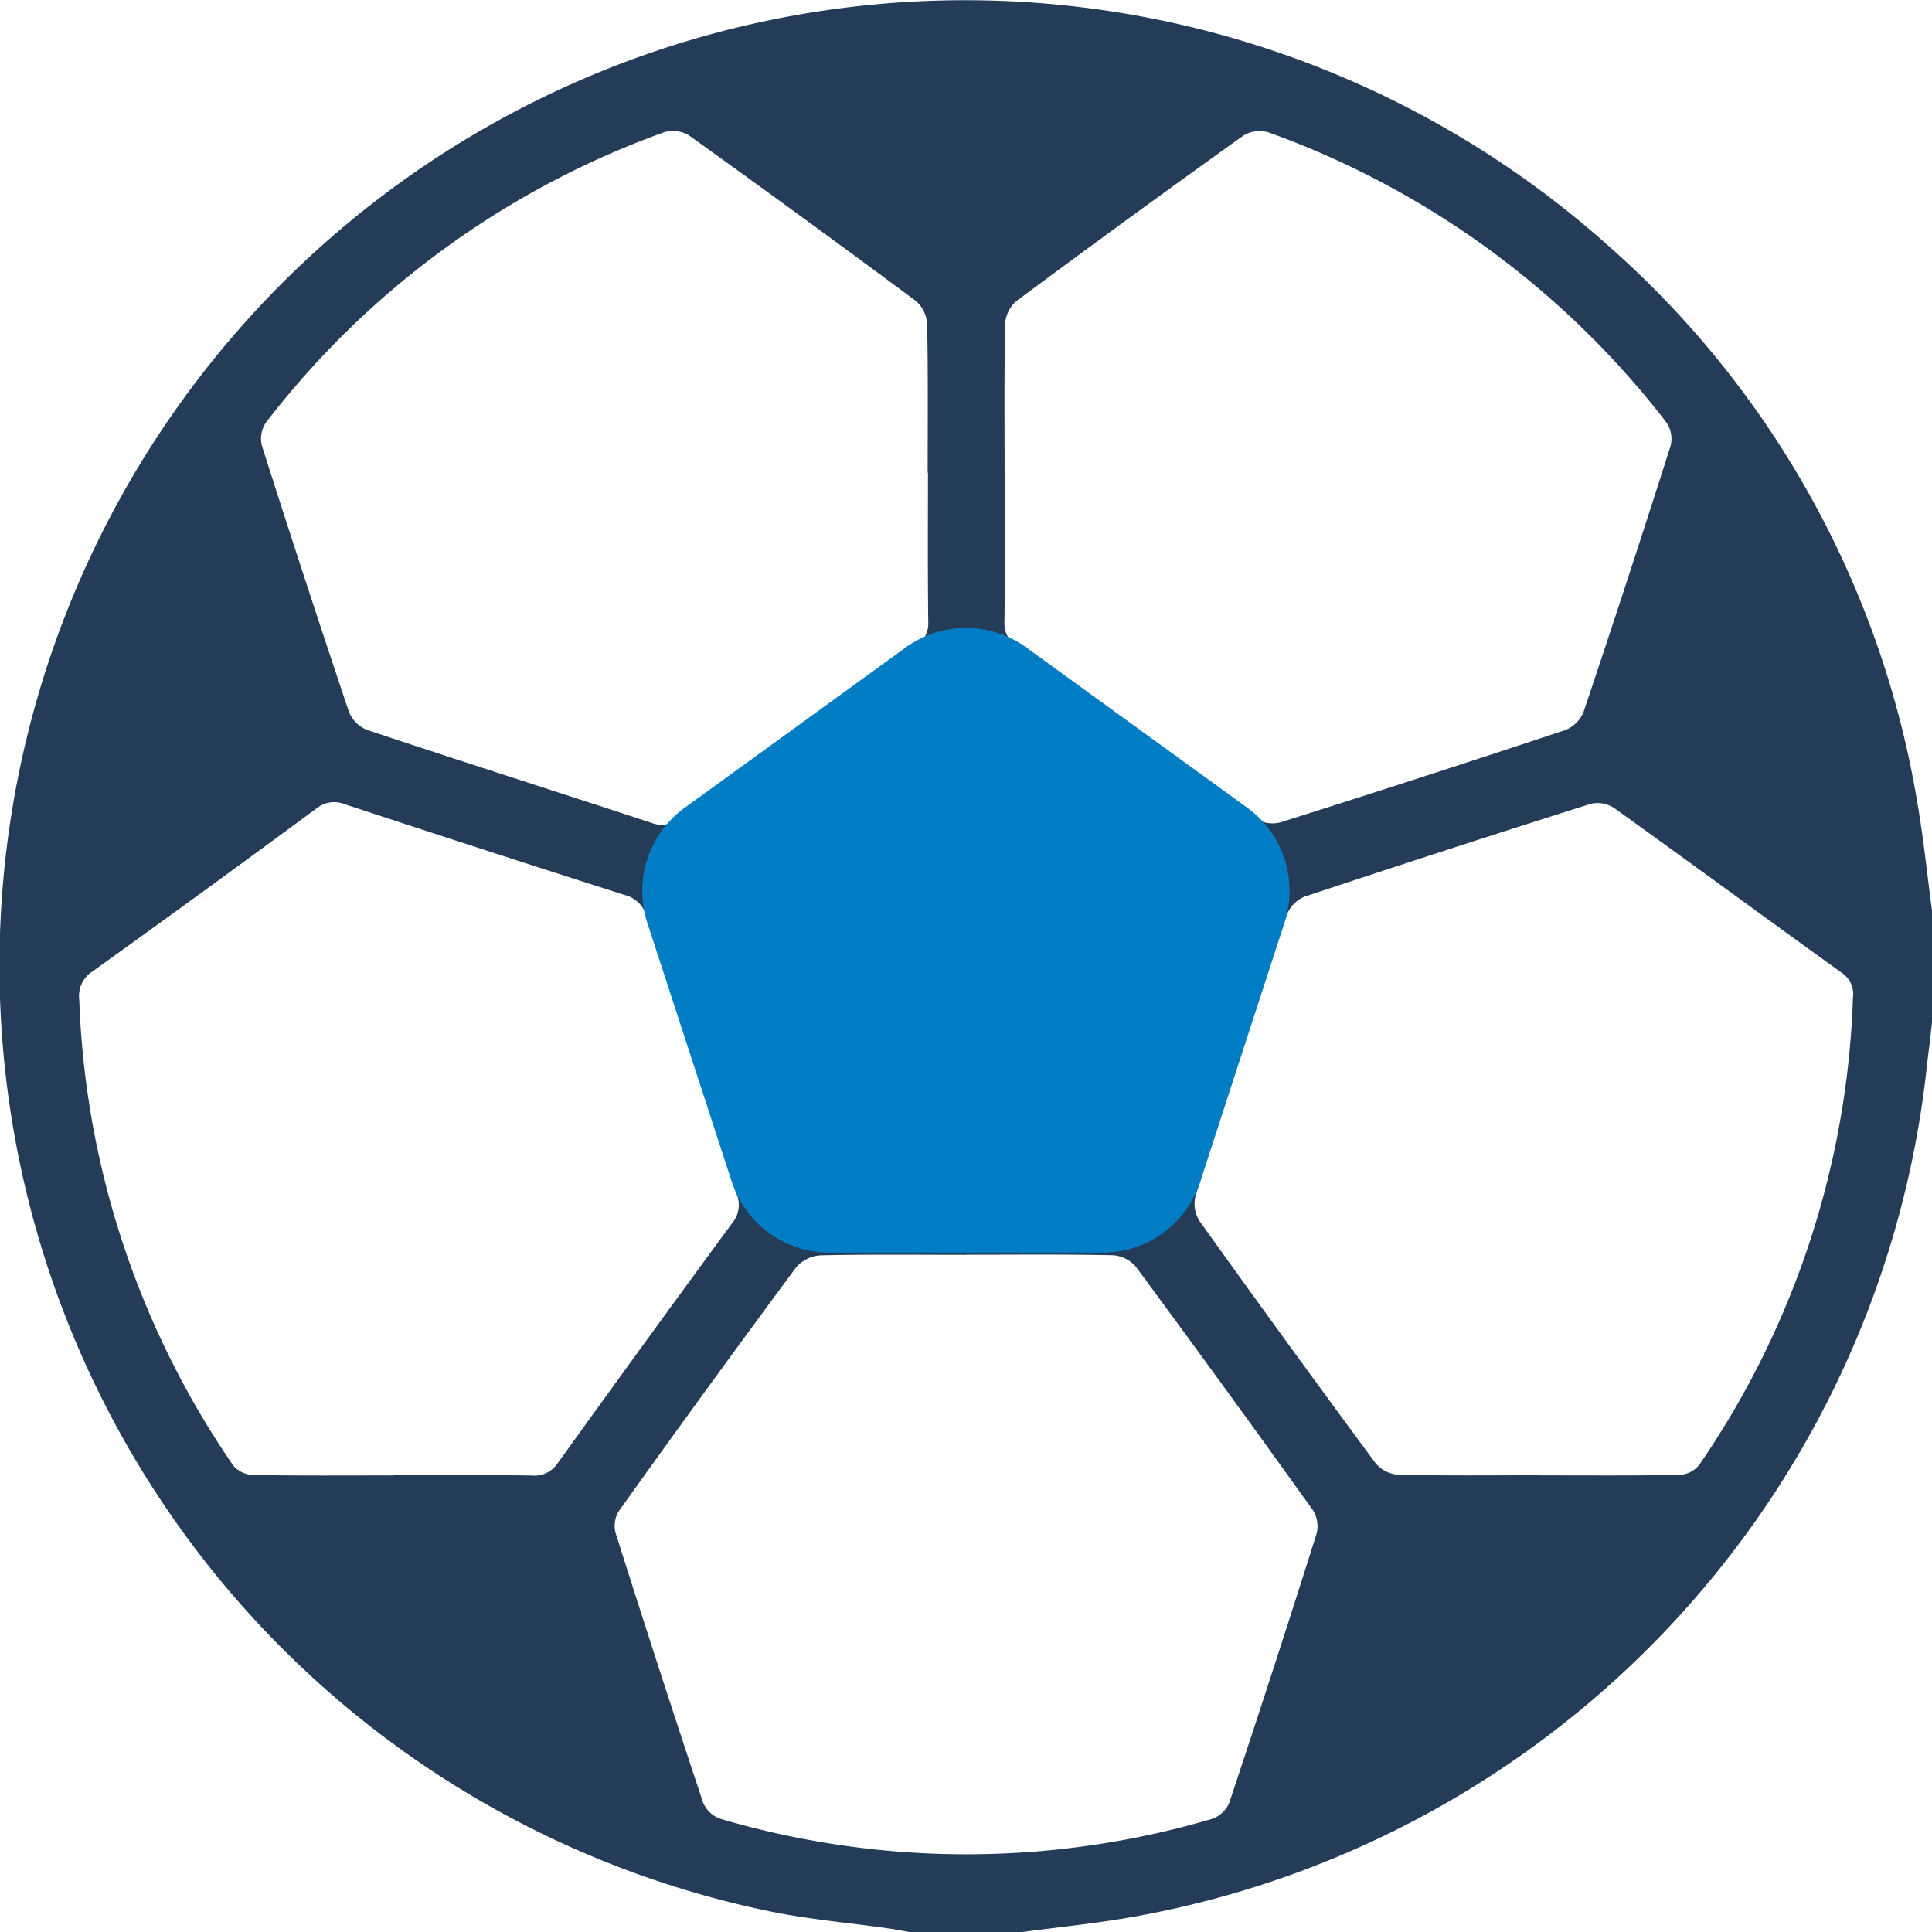
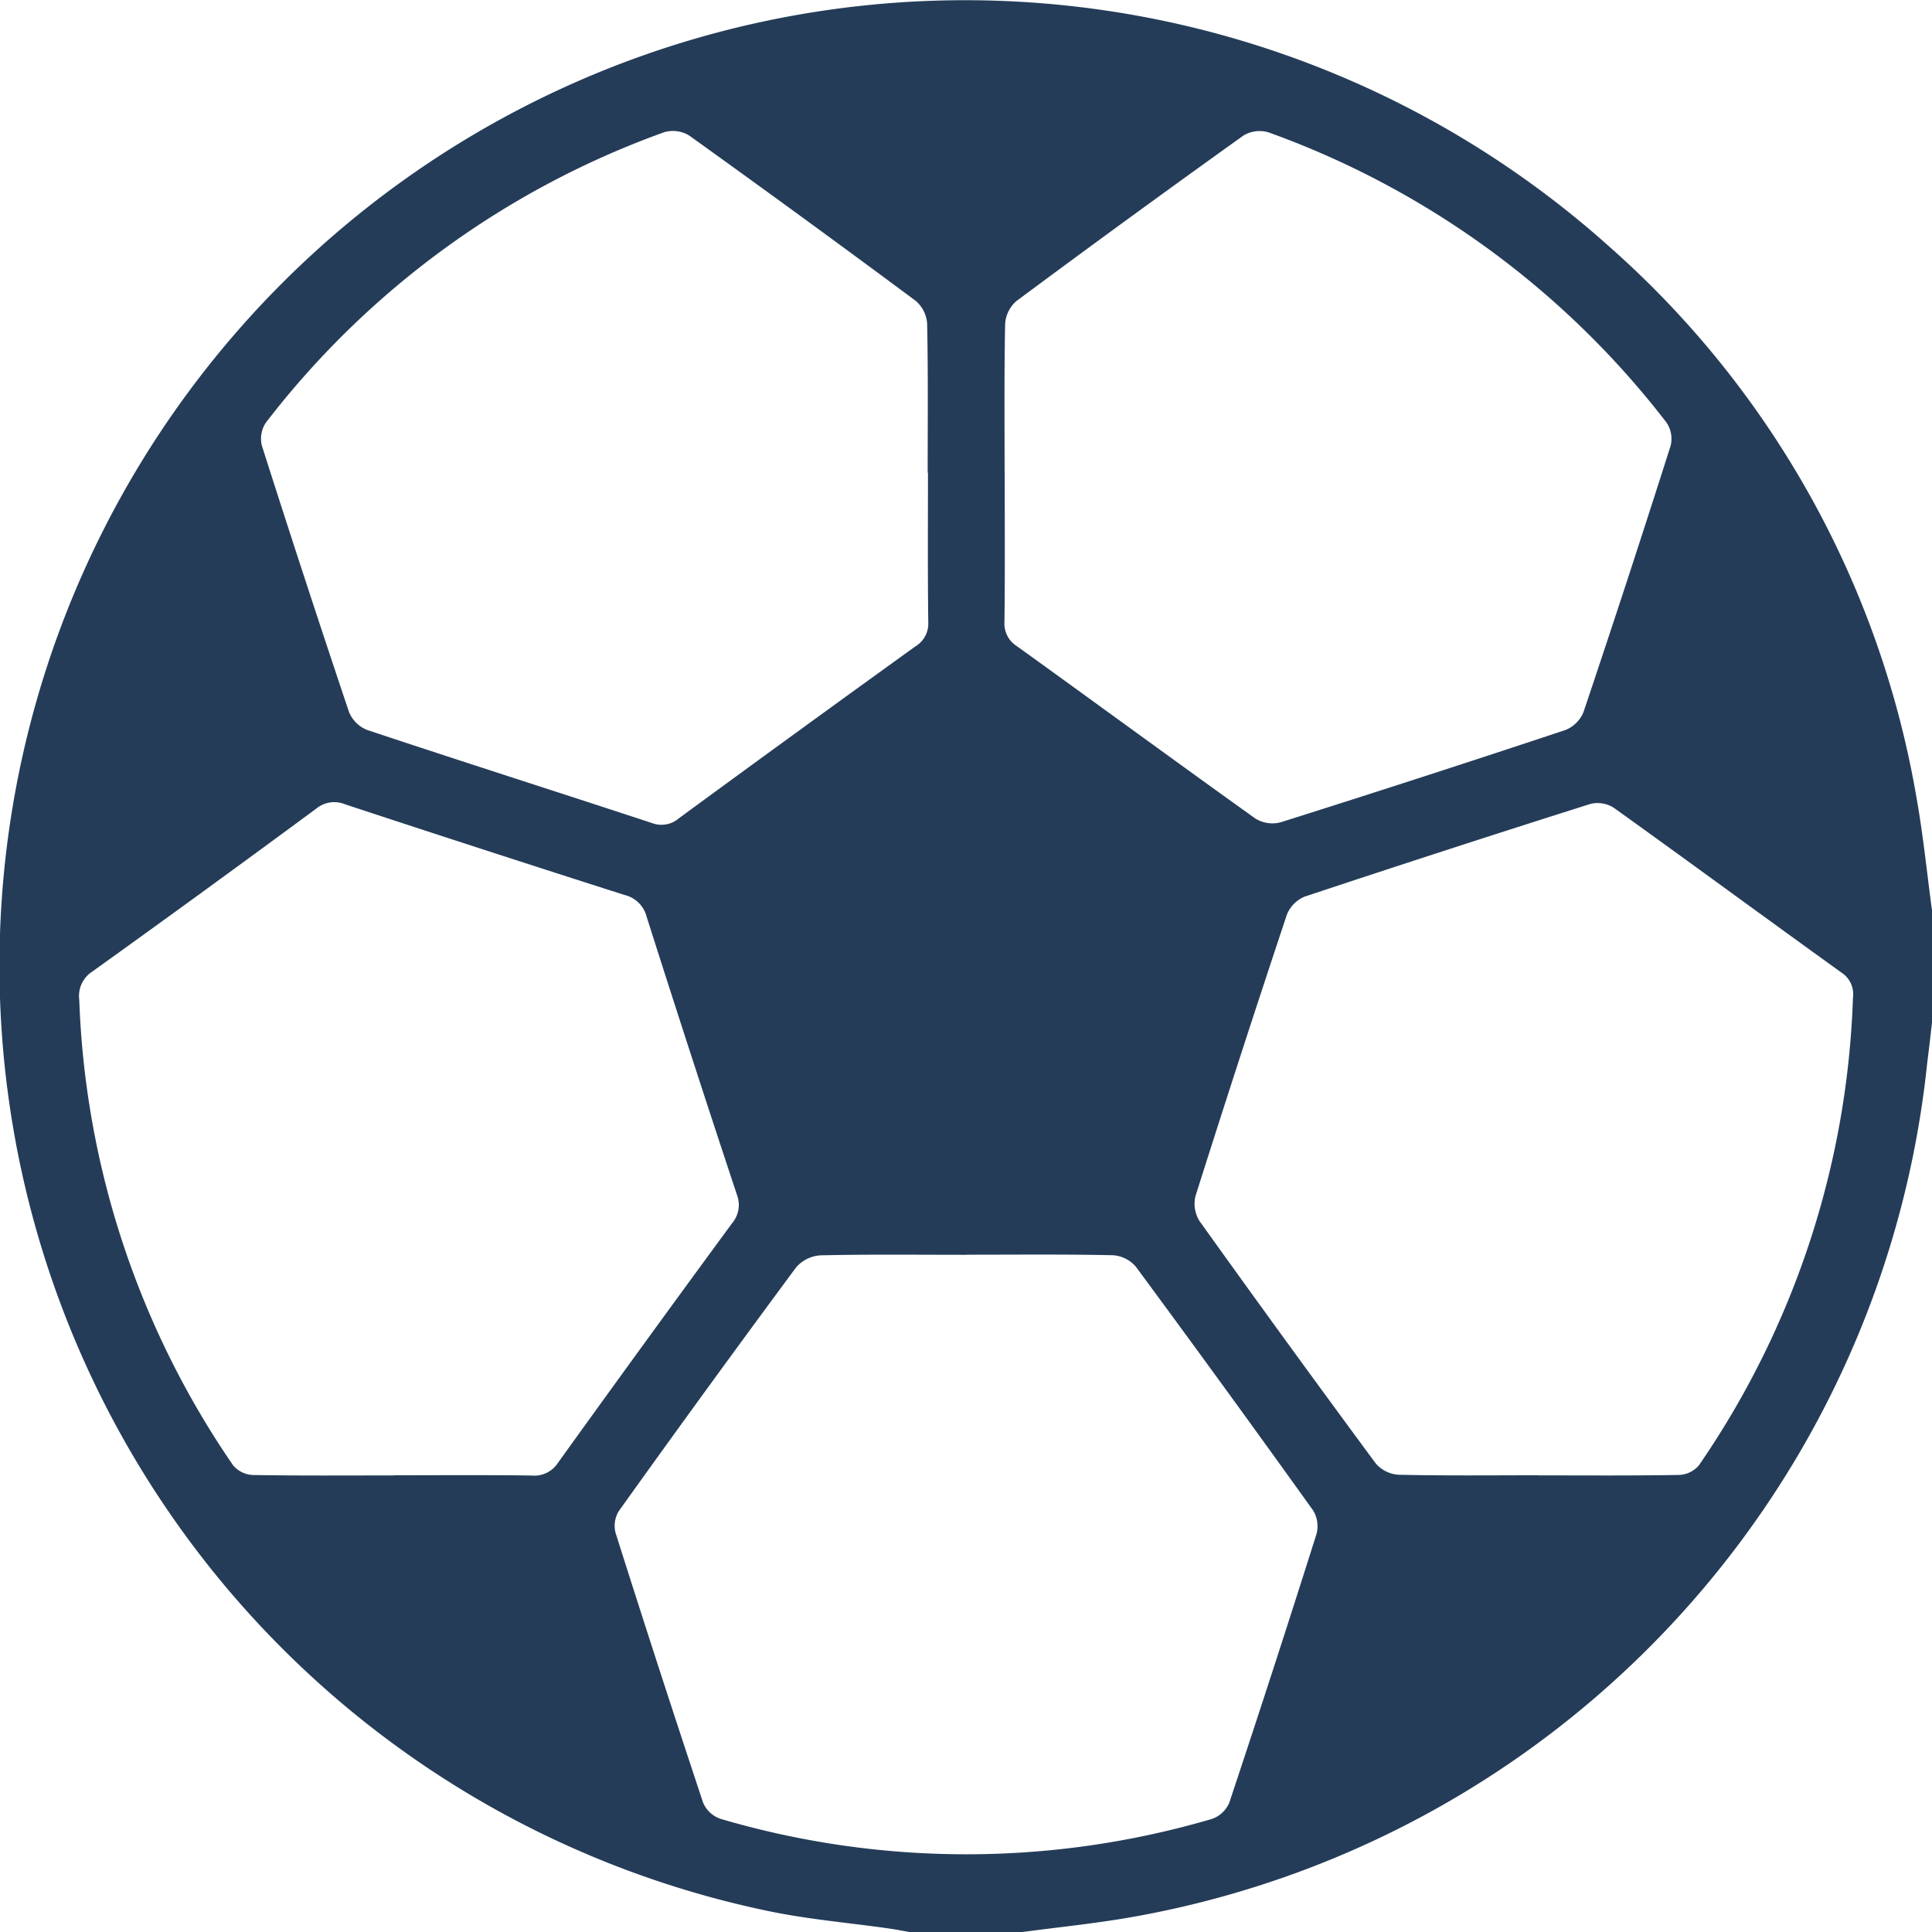
<svg xmlns="http://www.w3.org/2000/svg" width="40.055" height="40.055" viewBox="0 0 40.055 40.055">
  <defs>
    <clipPath id="clip-path">
      <rect id="Rectangle_7111" data-name="Rectangle 7111" width="13.417" height="12.952" fill="#007dc5" />
    </clipPath>
  </defs>
  <g id="sport" transform="translate(0 0)">
    <path id="Path_4661" data-name="Path 4661" d="M220.722,176.687v2.347c-.032.281-.064.563-.1.844a20.087,20.087,0,0,1-16.479,17.7c-.753.133-1.517.209-2.276.311h-2.346c-.14-.024-.279-.052-.419-.072-.85-.122-1.71-.192-2.547-.371a20.018,20.018,0,1,1,17.488-34.489,19.646,19.646,0,0,1,6.365,11.457c.133.753.209,1.515.311,2.274m-8.166,11.734c.977,0,1.954.008,2.931-.009a.569.569,0,0,0,.406-.2,18.142,18.142,0,0,0,3.193-9.693.532.532,0,0,0-.238-.522c-1.575-1.133-3.138-2.283-4.715-3.413a.627.627,0,0,0-.482-.086q-2.975.941-5.937,1.926a.674.674,0,0,0-.366.378q-.968,2.906-1.892,5.826a.676.676,0,0,0,.084.522q1.807,2.526,3.653,5.024a.68.68,0,0,0,.471.234c.964.022,1.928.011,2.892.011m-23.72,0c.951,0,1.9-.008,2.853.005a.584.584,0,0,0,.551-.266q1.79-2.49,3.606-4.962a.59.59,0,0,0,.1-.6q-.952-2.87-1.868-5.752a.622.622,0,0,0-.46-.456q-2.9-.926-5.789-1.878a.586.586,0,0,0-.6.086q-2.31,1.705-4.644,3.379a.6.6,0,0,0-.272.583,18.163,18.163,0,0,0,3.19,9.655.568.568,0,0,0,.4.2c.977.017,1.954.009,2.931.009M199.9,167.635c0-1.03.01-2.06-.011-3.089a.685.685,0,0,0-.236-.474q-2.337-1.736-4.7-3.43a.648.648,0,0,0-.518-.066,18.16,18.16,0,0,0-8.252,6.015.6.6,0,0,0-.088.478q.882,2.77,1.808,5.527a.677.677,0,0,0,.376.372c1.962.653,3.933,1.281,5.9,1.928a.554.554,0,0,0,.567-.1q2.443-1.791,4.9-3.561a.553.553,0,0,0,.266-.511c-.013-1.03-.006-2.059-.006-3.089m1.591,0c0,1.03.007,2.06-.005,3.089a.553.553,0,0,0,.265.512c1.649,1.187,3.288,2.389,4.941,3.571a.675.675,0,0,0,.521.075q2.958-.934,5.9-1.912a.678.678,0,0,0,.377-.371q.927-2.756,1.808-5.527a.6.6,0,0,0-.087-.478,18.161,18.161,0,0,0-8.251-6.016.648.648,0,0,0-.518.065q-2.368,1.694-4.705,3.43a.685.685,0,0,0-.237.474c-.021,1.029-.011,2.059-.011,3.089m-.8,16.213c-1,0-2.007-.012-3.01.011a.732.732,0,0,0-.509.245q-1.86,2.512-3.678,5.055a.581.581,0,0,0-.07.45q.889,2.809,1.817,5.6a.606.606,0,0,0,.357.332,18.04,18.04,0,0,0,10.2,0,.606.606,0,0,0,.352-.337q.925-2.776,1.807-5.567a.628.628,0,0,0-.068-.486q-1.82-2.541-3.677-5.056a.686.686,0,0,0-.475-.238c-1.016-.022-2.032-.011-3.049-.011" transform="translate(-180.667 -157.834)" fill="#243c58" />
    <g id="Group_12600" data-name="Group 12600" transform="translate(13.319 13.018)">
      <g id="Group_12599" data-name="Group 12599" transform="translate(0 0)" clip-path="url(#clip-path)">
-         <path id="Path_6129" data-name="Path 6129" d="M5.459.406.879,3.727A2.132,2.132,0,0,0,.1,6.11L1.852,11.48a2.131,2.131,0,0,0,2.026,1.472H9.539a2.129,2.129,0,0,0,2.026-1.472L13.312,6.11a2.13,2.13,0,0,0-.774-2.383L7.959.406a2.13,2.13,0,0,0-2.5,0" transform="translate(0 0)" fill="#007dc5" />
-       </g>
+         </g>
    </g>
  </g>
</svg>